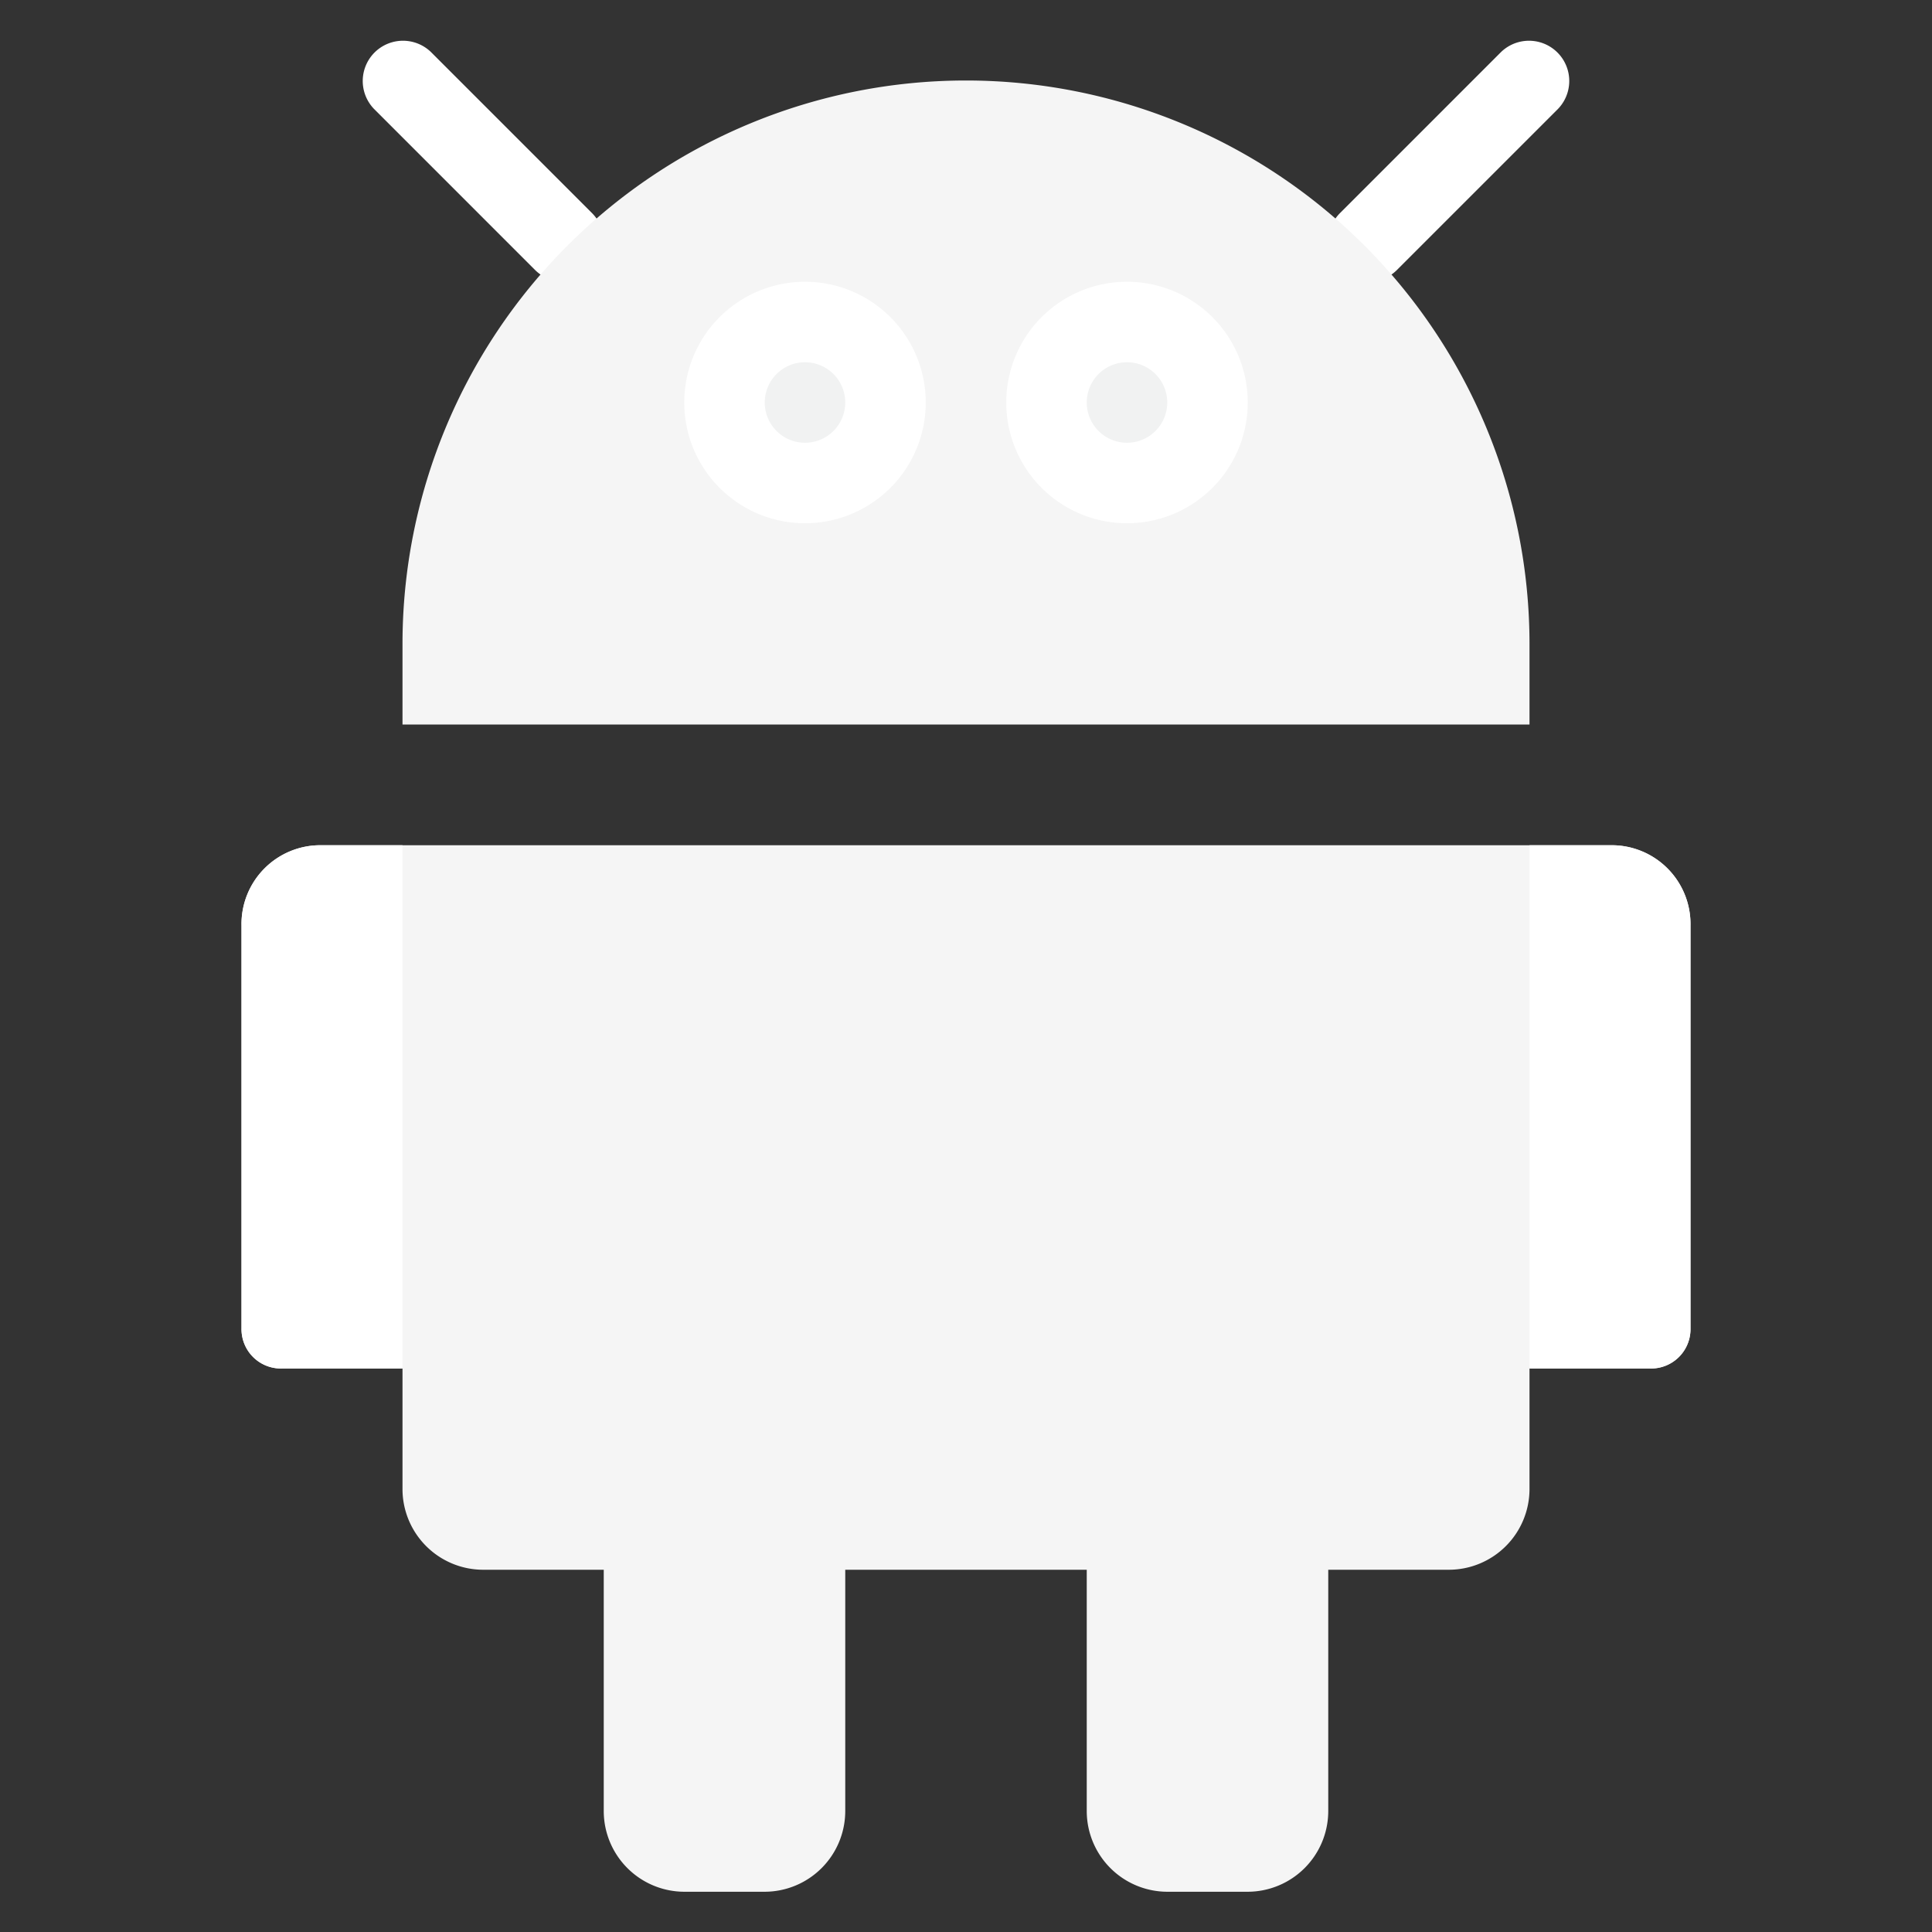
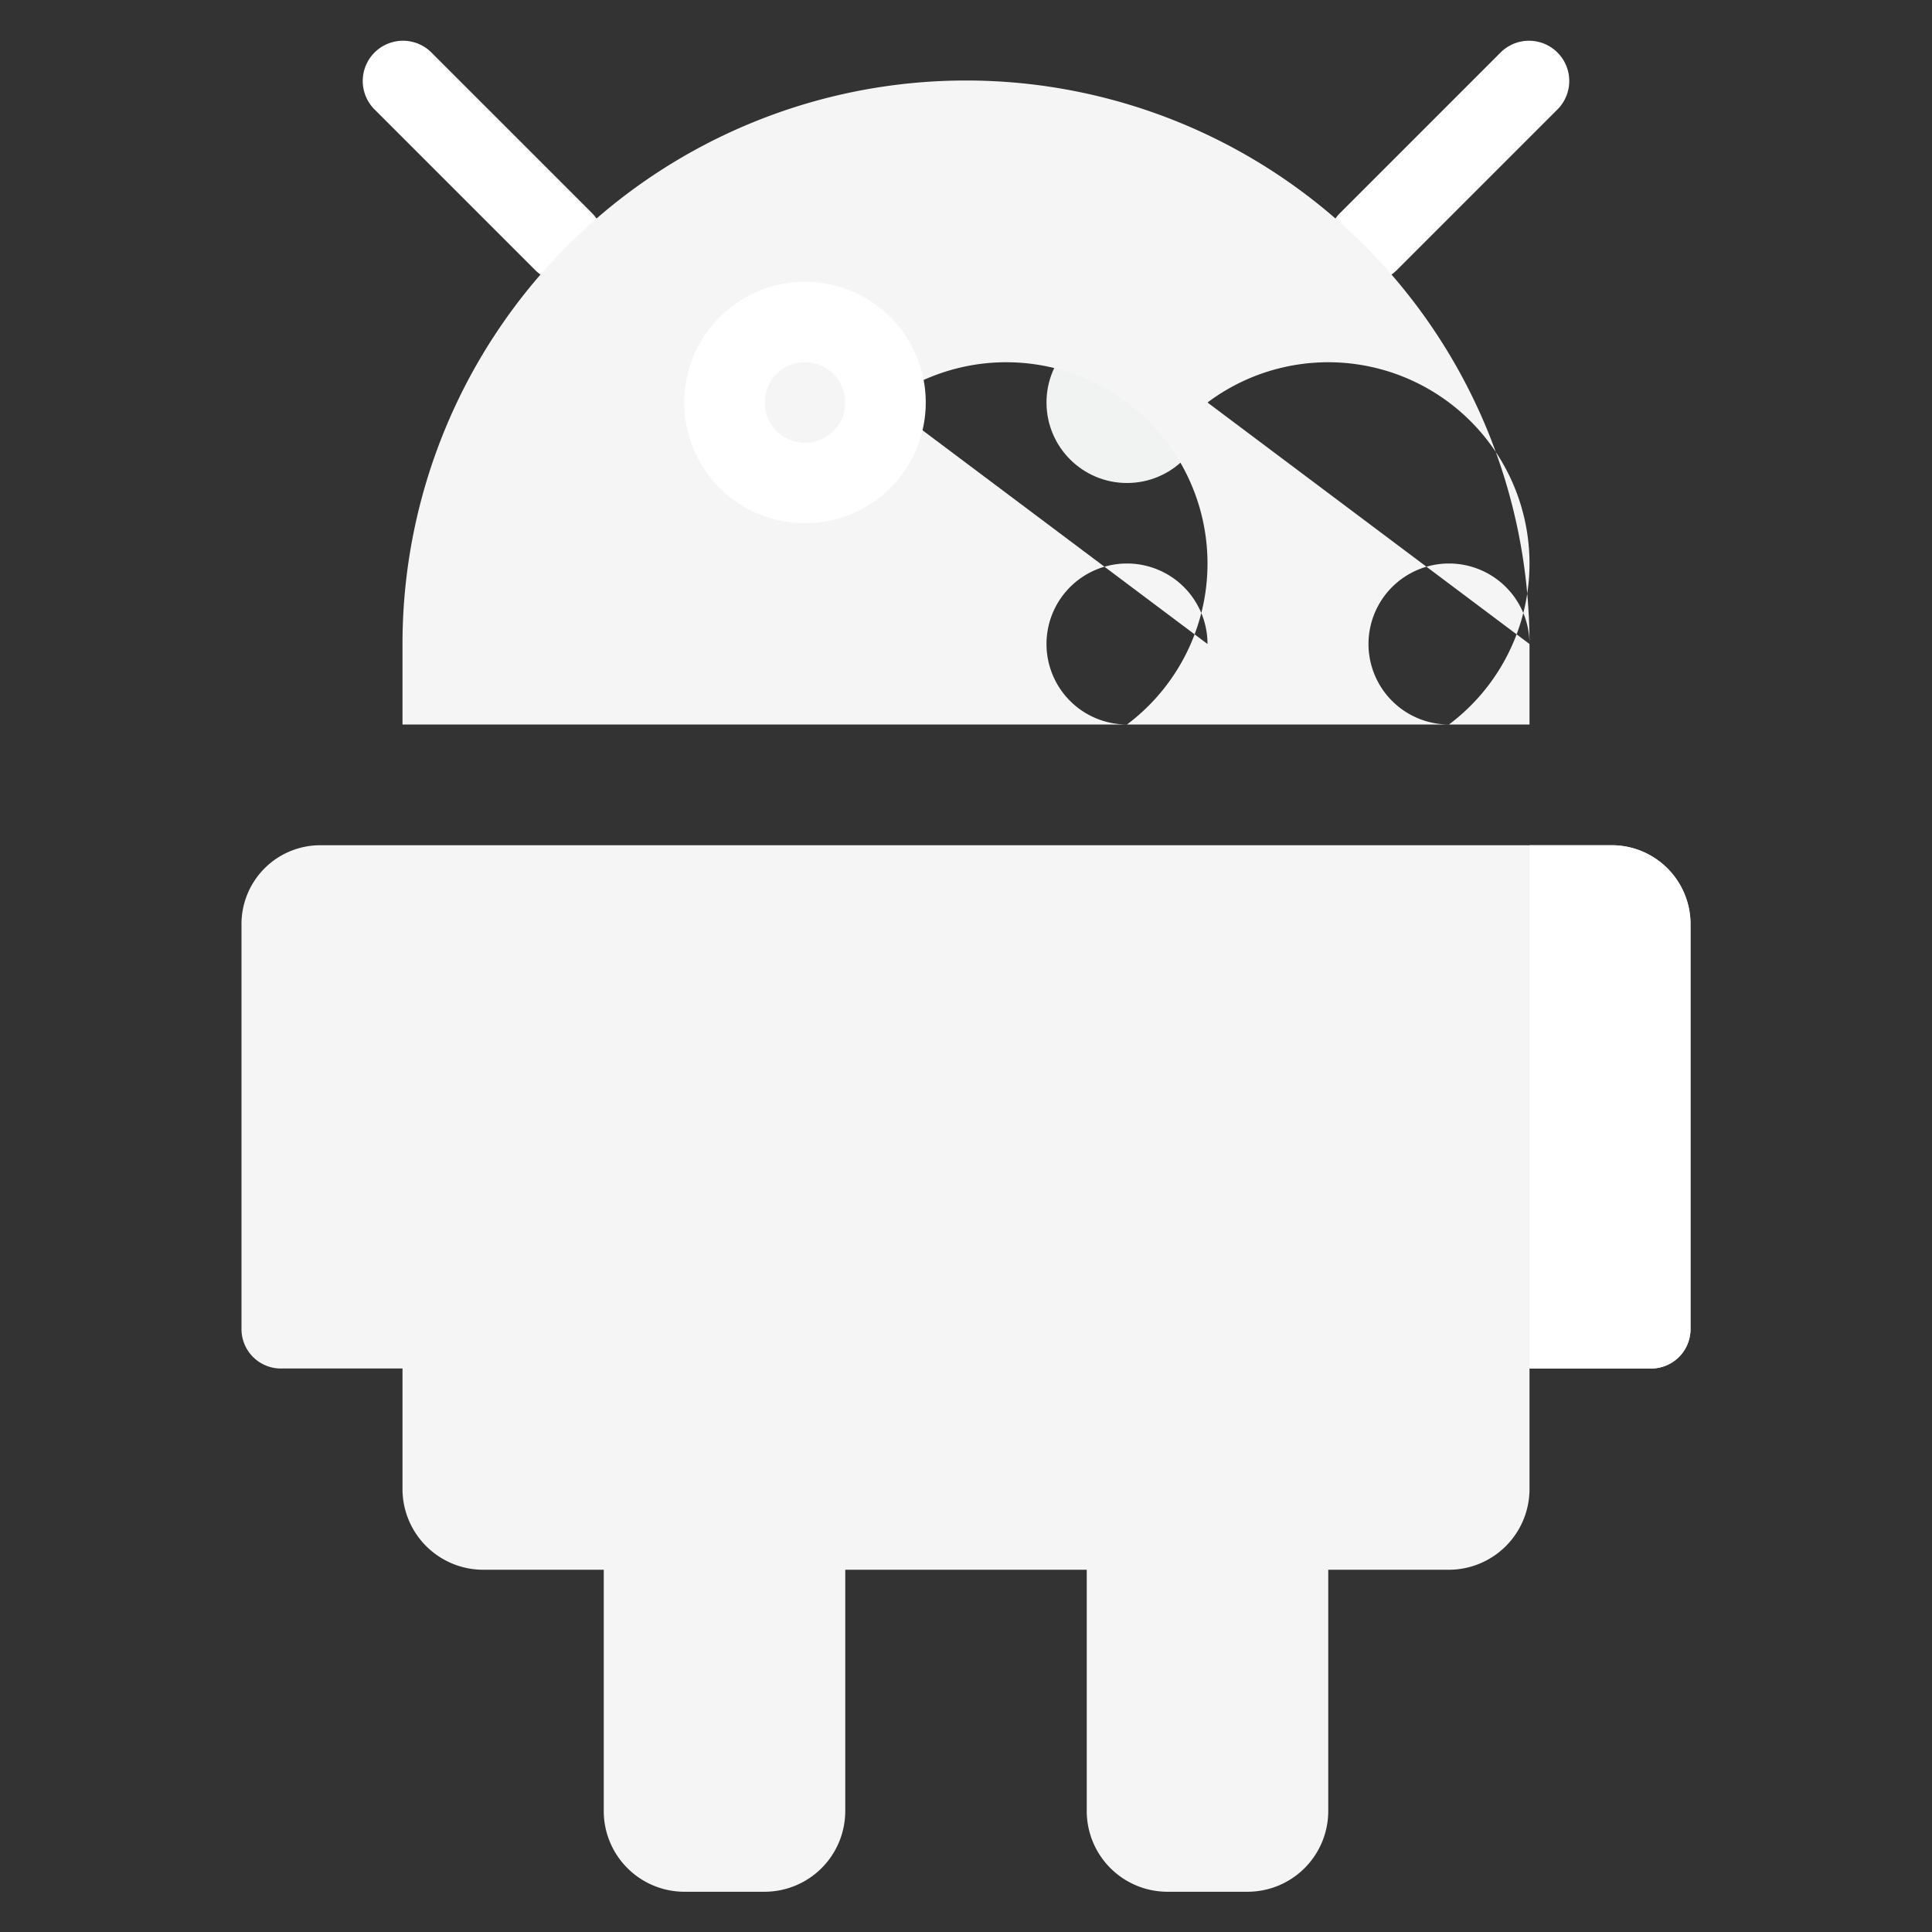
<svg xmlns="http://www.w3.org/2000/svg" height="48" viewBox="0 0 48 48" width="48">
  <rect x="0" y="0" width="48" height="48" fill="#333333" stroke="none" />
  <defs>
    <style>.cls-1{fill:#2ebc70;}.cls-2{fill:#f1f2f2;}.cls-3{fill:#35dc86;}</style>
  </defs>
  <title />
  <g data-name="14-Android" id="_14-Android">
    <path d="M14,7a1,1,0,0,1-.707-.293l-4-4a1,1,0,0,1,1.414-1.414l4,4A1,1,0,0,1,14,7Z" fill="#ffffff" opacity="1" original-fill="#2ebc70" />
    <path d="M34,7a1,1,0,0,1-.707-1.707l4-4a1,1,0,0,1,1.414,1.414l-4,4A1,1,0,0,1,34,7Z" fill="#ffffff" opacity="1" original-fill="#2ebc70" />
    <g data-name="&lt;Group&gt;" id="_Group_">
      <circle cx="28" cy="10" r="2" fill="#f1f2f2" opacity="1" original-fill="#f1f2f2" />
      <circle cx="20" cy="10" r="2" fill="#f1f2f2" opacity="1" original-fill="#f1f2f2" />
      <path d="M38,34v3a2.006,2.006,0,0,1-2,2H33v6a2.006,2.006,0,0,1-2,2H29a2.006,2.006,0,0,1-2-2V39H21v6a2.006,2.006,0,0,1-2,2H17a2.006,2.006,0,0,1-2-2V39H12a2.006,2.006,0,0,1-2-2V34H7a.979.979,0,0,1-1-1V23a1.959,1.959,0,0,1,2-2H40a1.959,1.959,0,0,1,2,2V33a.979.979,0,0,1-1,1Z" fill="#f5f5f5" opacity="1" original-fill="#35dc86" />
-       <path d="M38,16v2H10V16a14,14,0,0,1,28,0Zm-8-6a2,2,0,1,0-2,2A2.006,2.006,0,0,0,30,10Zm-8,0a2,2,0,1,0-2,2A2.006,2.006,0,0,0,22,10Z" fill="#f5f5f5" opacity="1" original-fill="#35dc86" />
-       <path d="M8,21a1.959,1.959,0,0,0-2,2V33a.979.979,0,0,0,1,1h3V21Z" fill="#ffffff" opacity="1" original-fill="#2ebc70" />
+       <path d="M38,16v2H10V16a14,14,0,0,1,28,0Za2,2,0,1,0-2,2A2.006,2.006,0,0,0,30,10Zm-8,0a2,2,0,1,0-2,2A2.006,2.006,0,0,0,22,10Z" fill="#f5f5f5" opacity="1" original-fill="#35dc86" />
      <path d="M40,21H38V34h3a.979.979,0,0,0,1-1V23A1.959,1.959,0,0,0,40,21Z" fill="#ffffff" opacity="1" original-fill="#2ebc70" />
      <path d="M20,13a3,3,0,1,1,3-3A3,3,0,0,1,20,13Zm0-4a1,1,0,1,0,1,1A1,1,0,0,0,20,9Z" fill="#ffffff" opacity="1" original-fill="#2ebc70" />
-       <path d="M28,13a3,3,0,1,1,3-3A3,3,0,0,1,28,13Zm0-4a1,1,0,1,0,1,1A1,1,0,0,0,28,9Z" fill="#ffffff" opacity="1" original-fill="#2ebc70" />
    </g>
  </g>
</svg>